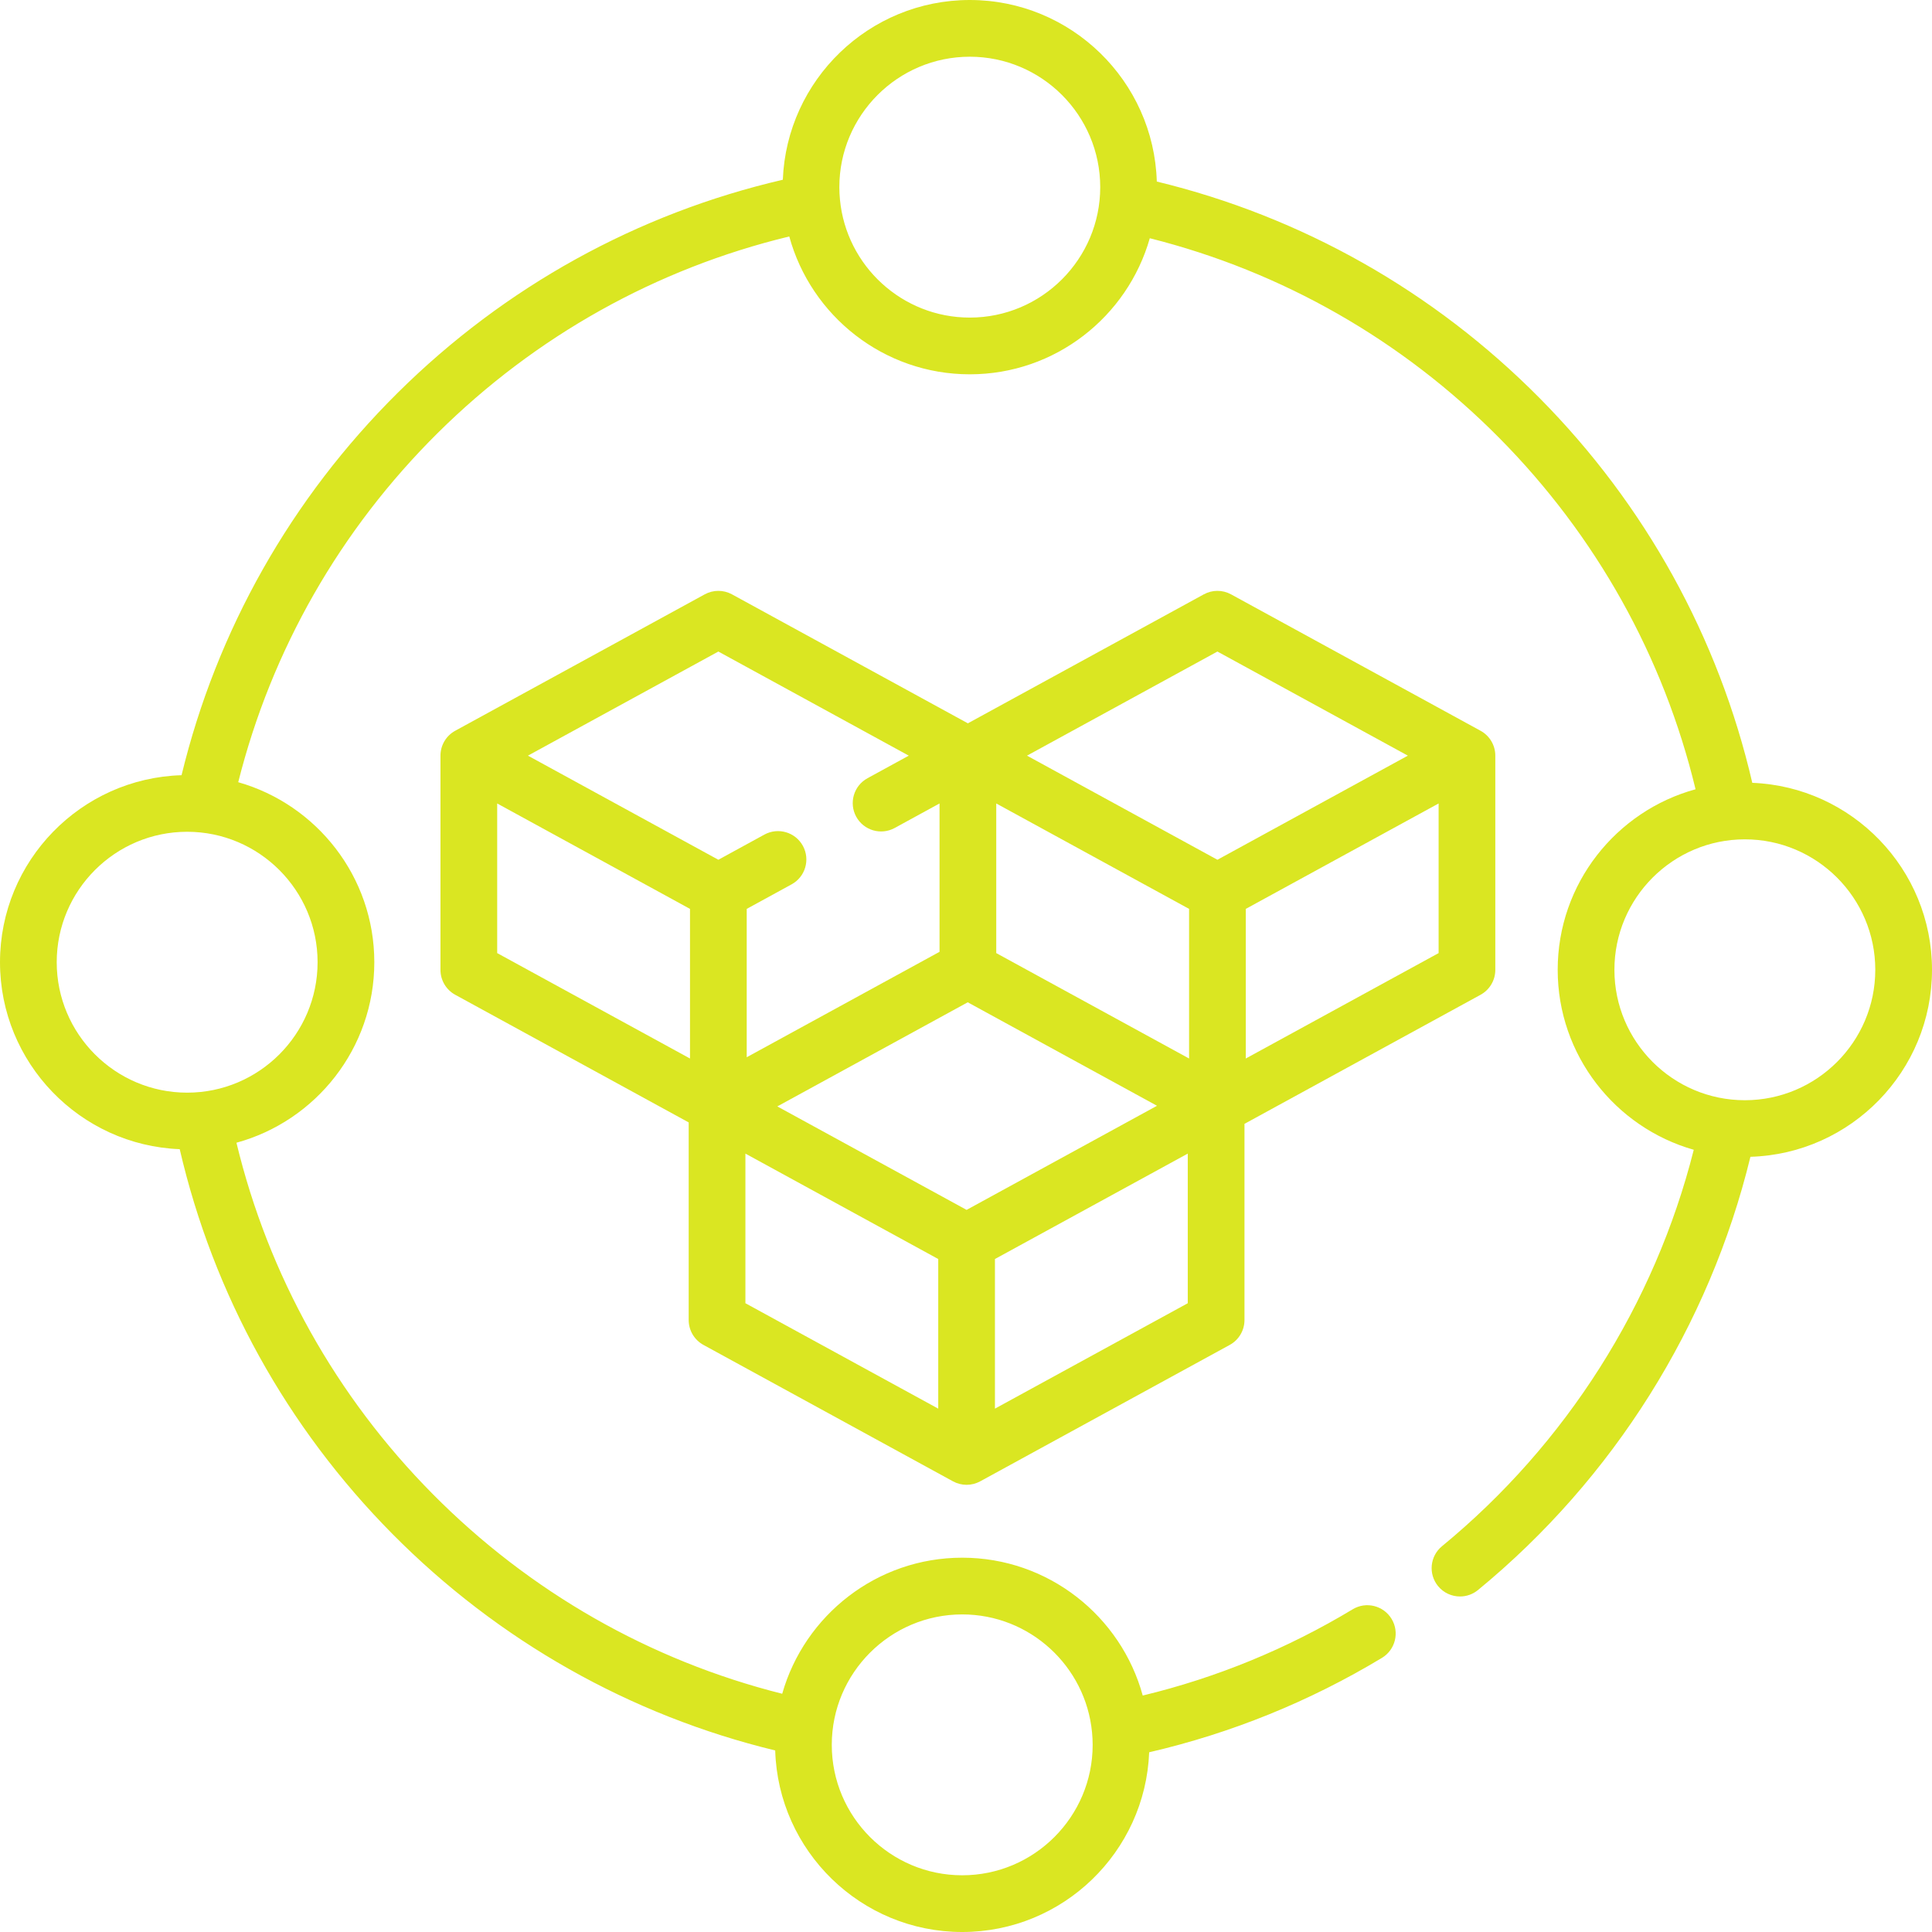
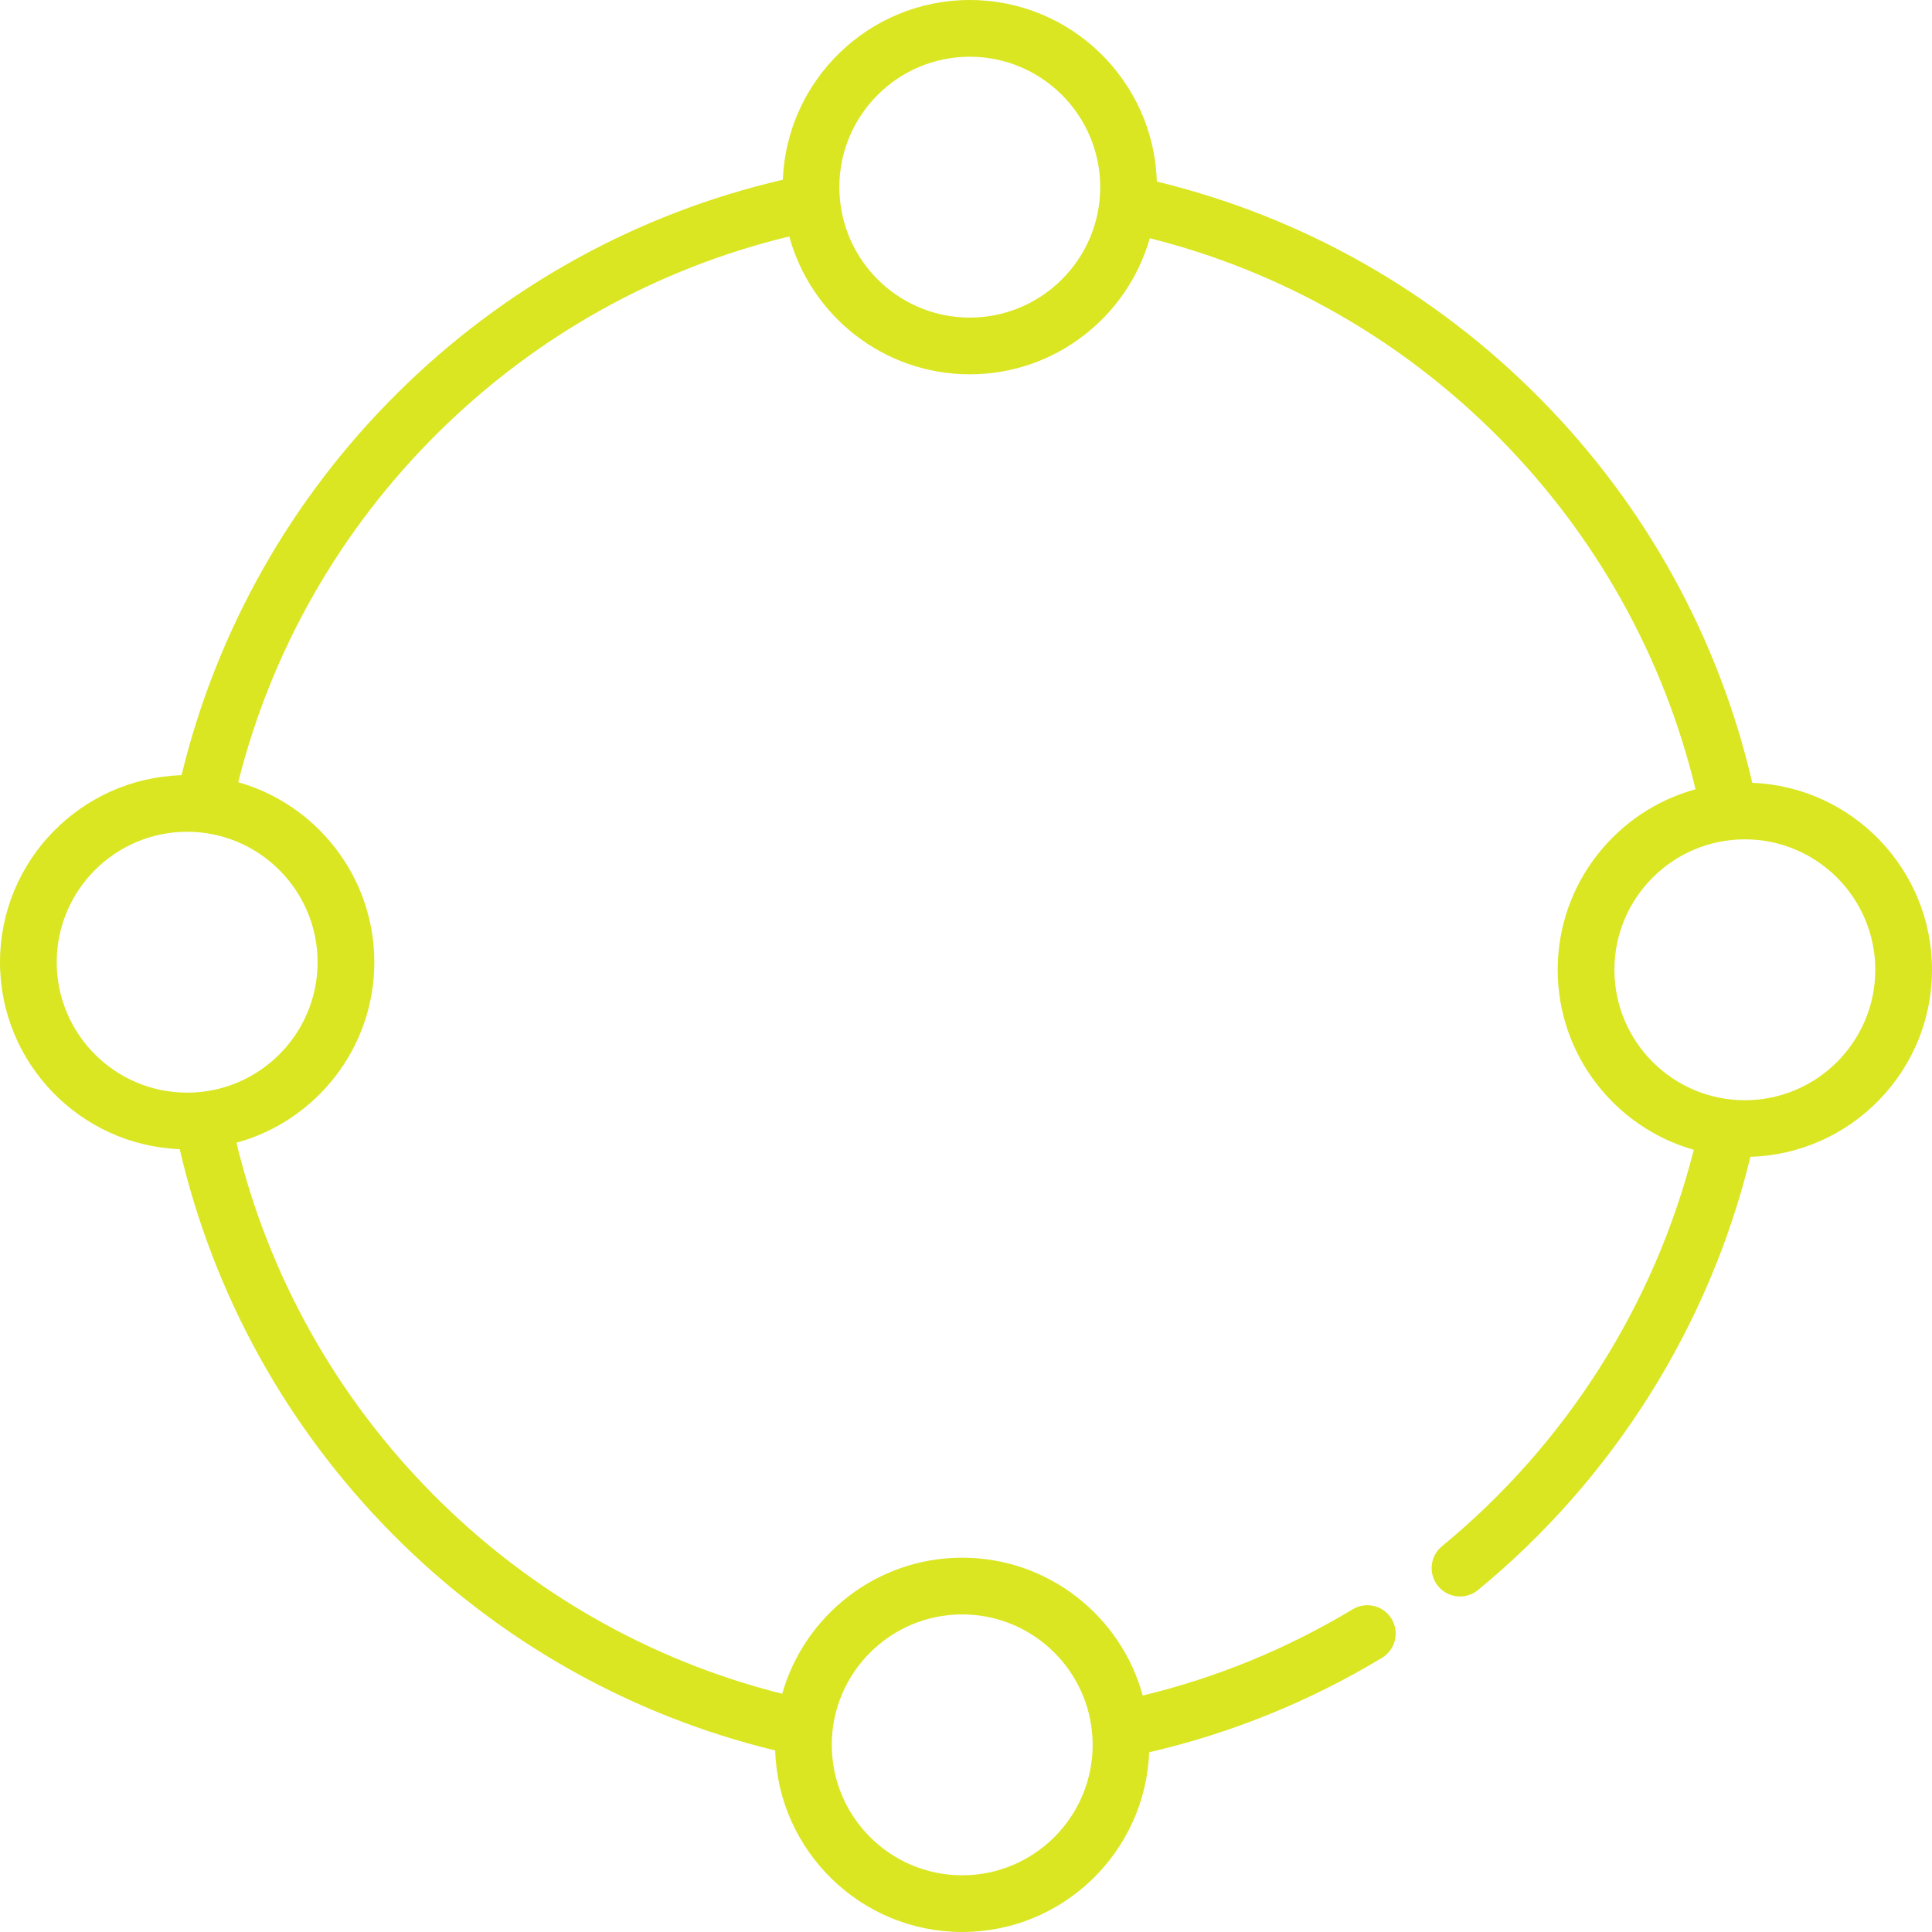
<svg xmlns="http://www.w3.org/2000/svg" fill="#dae622" height="512pt" viewBox="0 0 512 512" width="512pt">
-   <path d="m186.422 356.418 66.129 36.152c1.121.613 2.363.922 3.605.922s2.48-.309 3.605-.922l66.129-36.152c2.41-1.32 3.91-3.848 3.91-6.598v-51.988l62.562-34.203c2.41-1.32 3.91-3.848 3.91-6.594 0 0 0-56.434 0-56.781 0-2.75-1.5-5.277-3.91-6.594l-66.129-36.156c-2.246-1.227-4.965-1.227-7.207 0l-62.527 34.184-62.523-34.184c-2.246-1.227-4.965-1.227-7.207 0l-66.133 36.156c-2.41 1.316-3.906 3.844-3.906 6.594v56.777c0 2.75 1.496 5.277 3.906 6.594l61.875 33.828v52.367c0 2.75 1.496 5.277 3.91 6.598zm69.734-35.785-50.16-27.422 50.465-27.59 50.156 27.422zm58.961-40.117-51.102-27.938v-39.652l51.102 27.938zm-117.578 25.199 51.102 27.938v39.652l-51.102-27.938zm66.129 67.59v-39.652l51.102-27.938v39.652zm66.477-92.789v-39.652l51.102-27.938v39.652zm-7.516-107.852 50.465 27.59-50.465 27.59-50.465-27.59zm-132.258 0 50.465 27.59-10.941 5.98c-3.645 1.992-4.98 6.559-2.992 10.199 1.992 3.641 6.559 4.98 10.199 2.988l11.883-6.496v39.316l-51.098 27.938v-39.316l11.895-6.504c3.641-1.988 4.98-6.555 2.988-10.199-1.992-3.641-6.555-4.977-10.199-2.988l-12.199 6.672-50.465-27.59zm-58.613 40.262 51.098 27.938v39.652l-51.098-27.938zm0 0" />
  <path d="m512 257.004c0-26.688-21.188-48.508-47.625-49.547-8.934-38.527-28.348-73.684-56.41-102.004-28.043-28.301-62.992-48.035-101.402-57.34-.789-26.66-22.711-48.113-49.559-48.113-26.691 0-48.512 21.195-49.547 47.633-38.527 8.934-73.684 28.344-102.004 56.406-28.301 28.039-48.035 62.988-57.34 101.398-26.664.789-48.113 22.711-48.113 49.559 0 26.688 21.188 48.508 47.625 49.547 8.934 38.527 28.348 73.684 56.41 102.004 28.043 28.301 62.992 48.035 101.402 57.34.789 26.66 22.711 48.113 49.559 48.113 26.691 0 48.512-21.191 49.547-47.629 21.746-5.043 42.473-13.438 61.691-25.02 3.555-2.145 4.699-6.762 2.559-10.316-2.145-3.555-6.762-4.703-10.316-2.559-17.367 10.465-36.051 18.133-55.641 22.859-5.75-21.027-25.012-36.531-47.84-36.531-22.652 0-41.797 15.277-47.703 36.062-35.039-8.809-66.918-26.996-92.582-52.898-25.684-25.918-43.574-57.984-52.051-93.133 21.027-5.75 36.535-25.012 36.535-47.84 0-22.652-15.277-41.797-36.062-47.703 8.809-35.039 26.996-66.914 52.898-92.578 25.918-25.68 57.988-43.574 93.133-52.051 5.754 21.027 25.012 36.531 47.84 36.531 22.652 0 41.797-15.277 47.703-36.062 35.039 8.809 66.918 26.996 92.582 52.898 25.684 25.918 43.574 57.984 52.051 93.133-21.027 5.75-36.535 25.012-36.535 47.84 0 22.648 15.273 41.789 36.059 47.699-10.336 40.953-33.824 78.035-66.719 105.059-3.207 2.633-3.672 7.367-1.039 10.578 1.488 1.809 3.641 2.742 5.812 2.742 1.68 0 3.367-.559 4.766-1.707 35.859-29.461 61.32-70.039 72.195-114.812 26.668-.789 48.121-22.707 48.121-49.559zm-257.004 170.832c17.934 0 32.715 13.723 34.402 31.219.004.008.004.016.004.027.105 1.094.164 2.199.164 3.32 0 19.062-15.508 34.566-34.57 34.566-19.059 0-34.566-15.504-34.566-34.566 0-19.059 15.508-34.566 34.566-34.566zm-170.832-172.84c0 19.062-15.508 34.57-34.566 34.57-19.062 0-34.566-15.508-34.566-34.57 0-19.059 15.504-34.566 34.566-34.566 19.059 0 34.566 15.508 34.566 34.566zm172.84-170.832c-17.93 0-32.711-13.719-34.402-31.211-.004-.008-.004-.02-.004-.027-.105-1.094-.164-2.207-.164-3.328 0-19.062 15.508-34.566 34.57-34.566 19.059 0 34.566 15.504 34.566 34.566 0 19.059-15.508 34.566-34.566 34.566zm205.398 207.406c-19.059 0-34.566-15.508-34.566-34.566 0-19.062 15.508-34.57 34.566-34.57 19.062 0 34.566 15.508 34.566 34.57 0 19.059-15.504 34.566-34.566 34.566zm0 0" />
</svg>